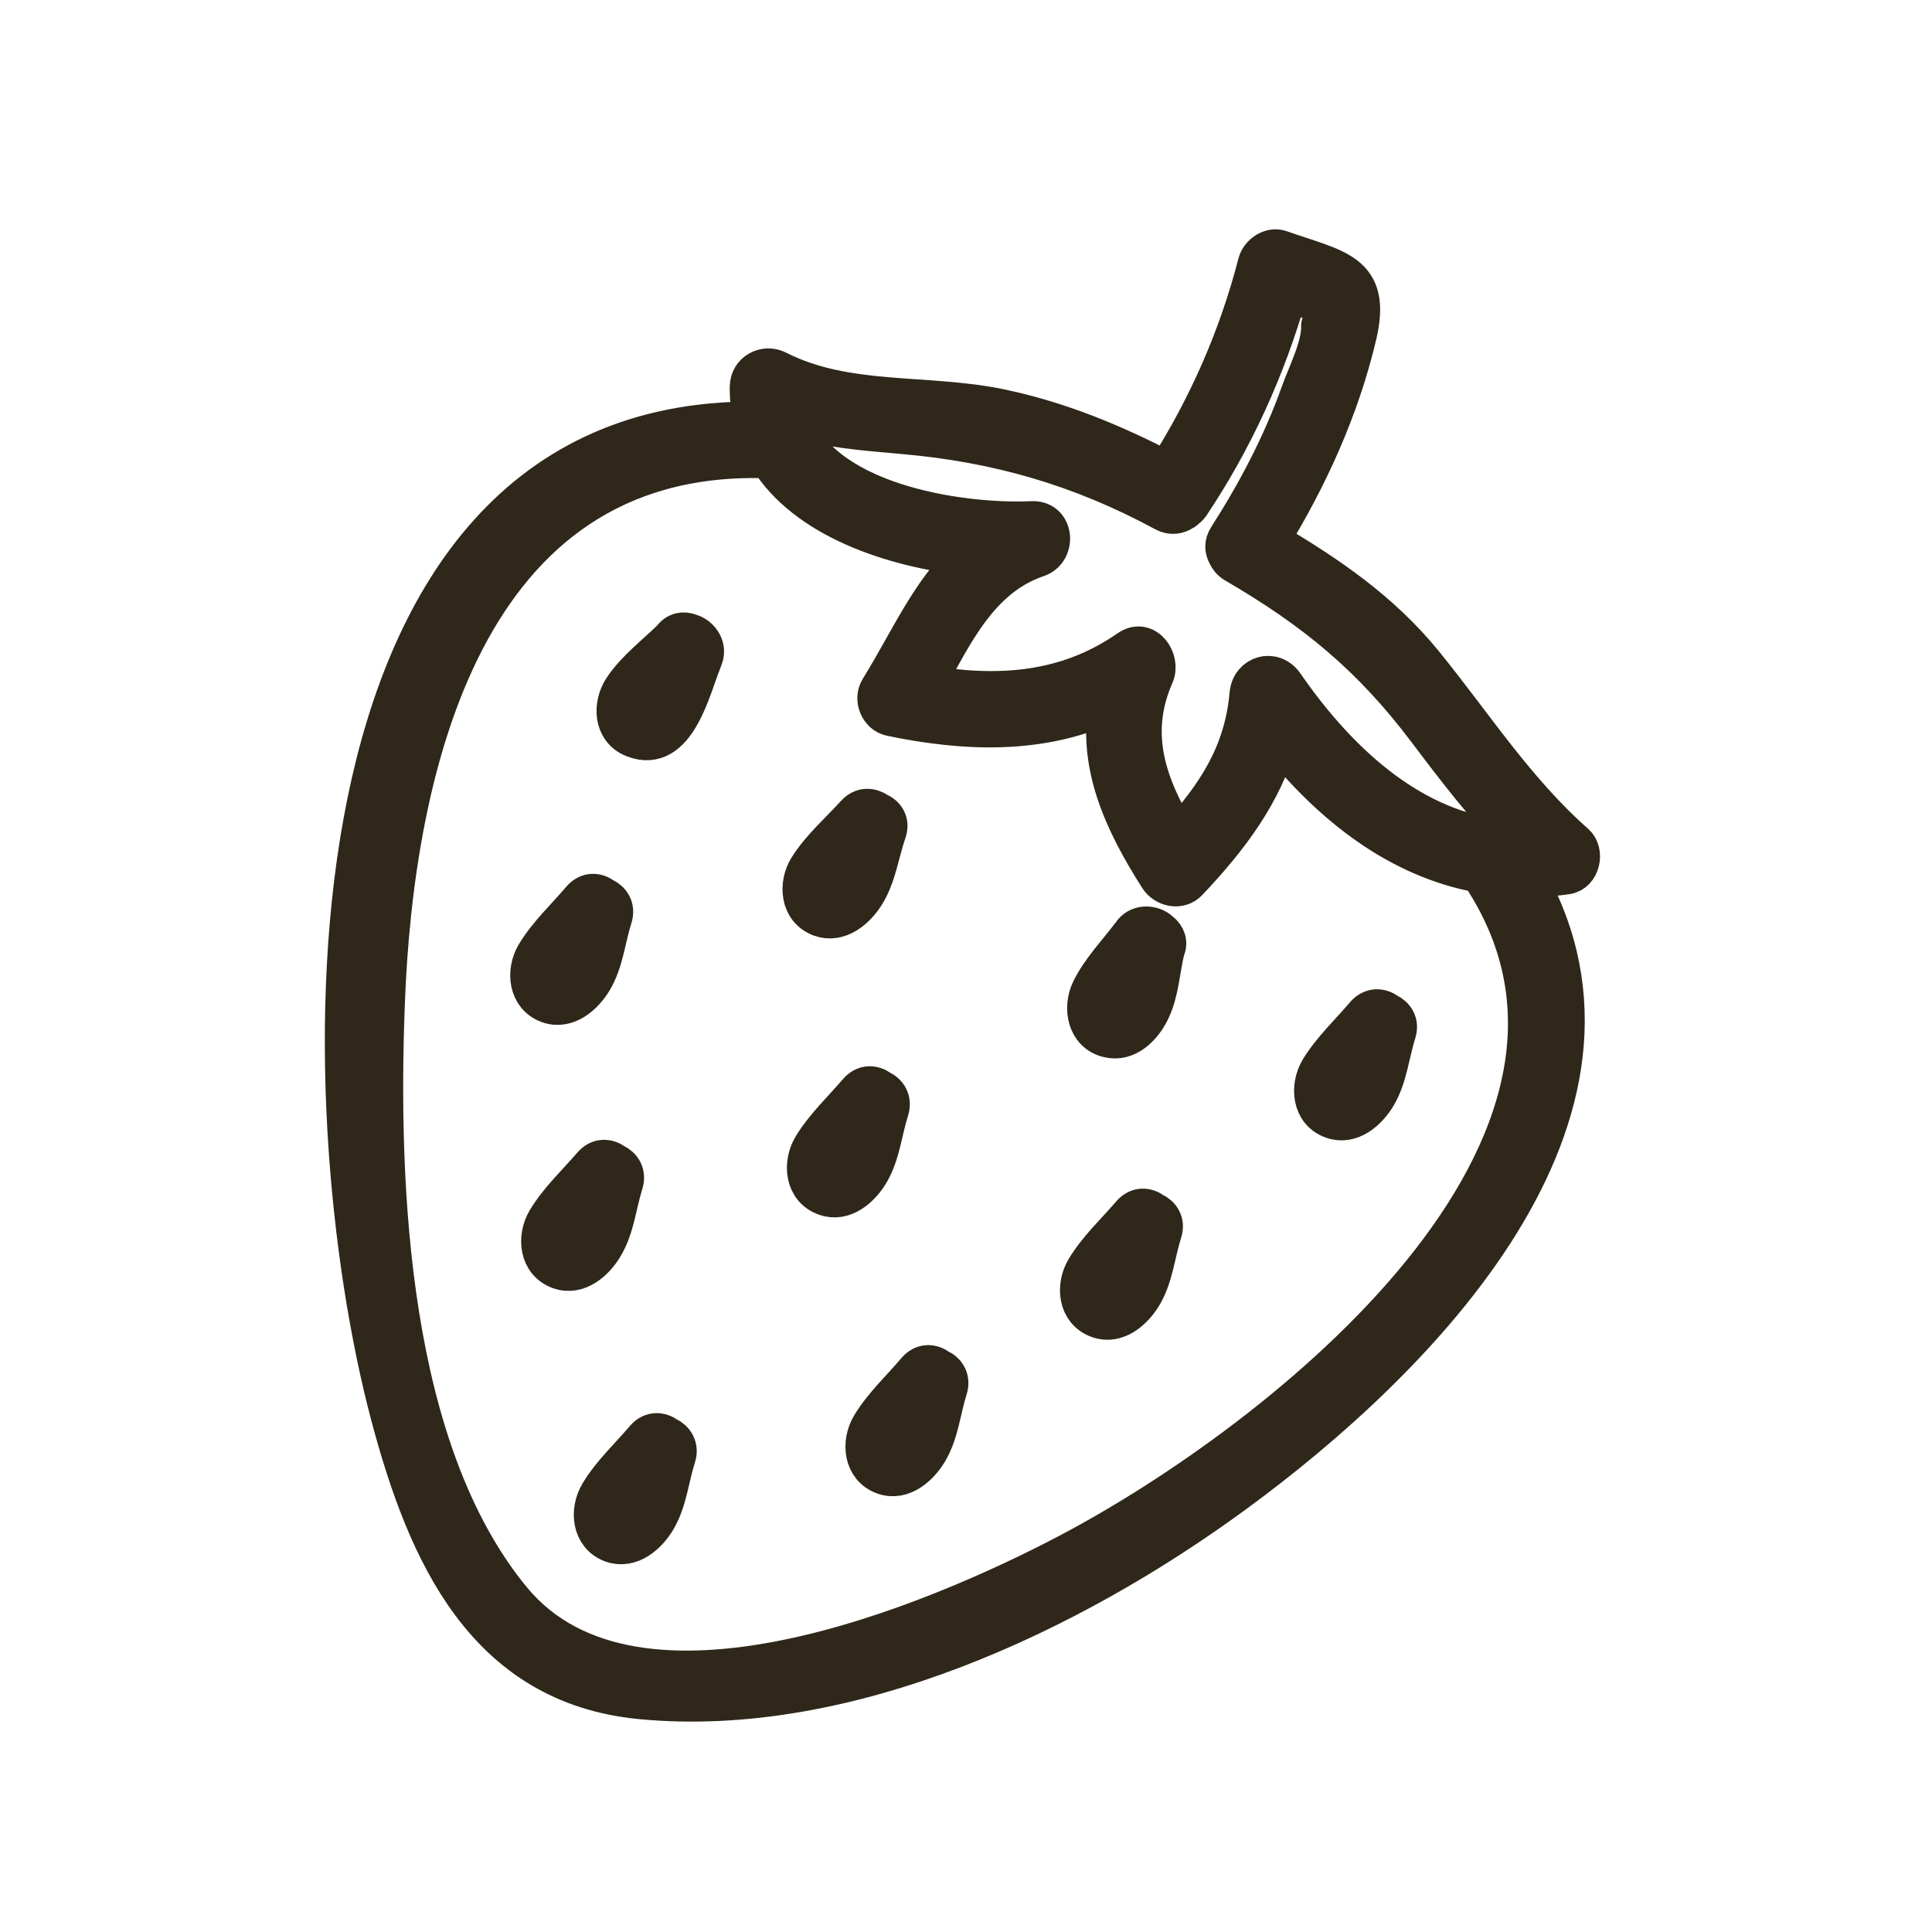
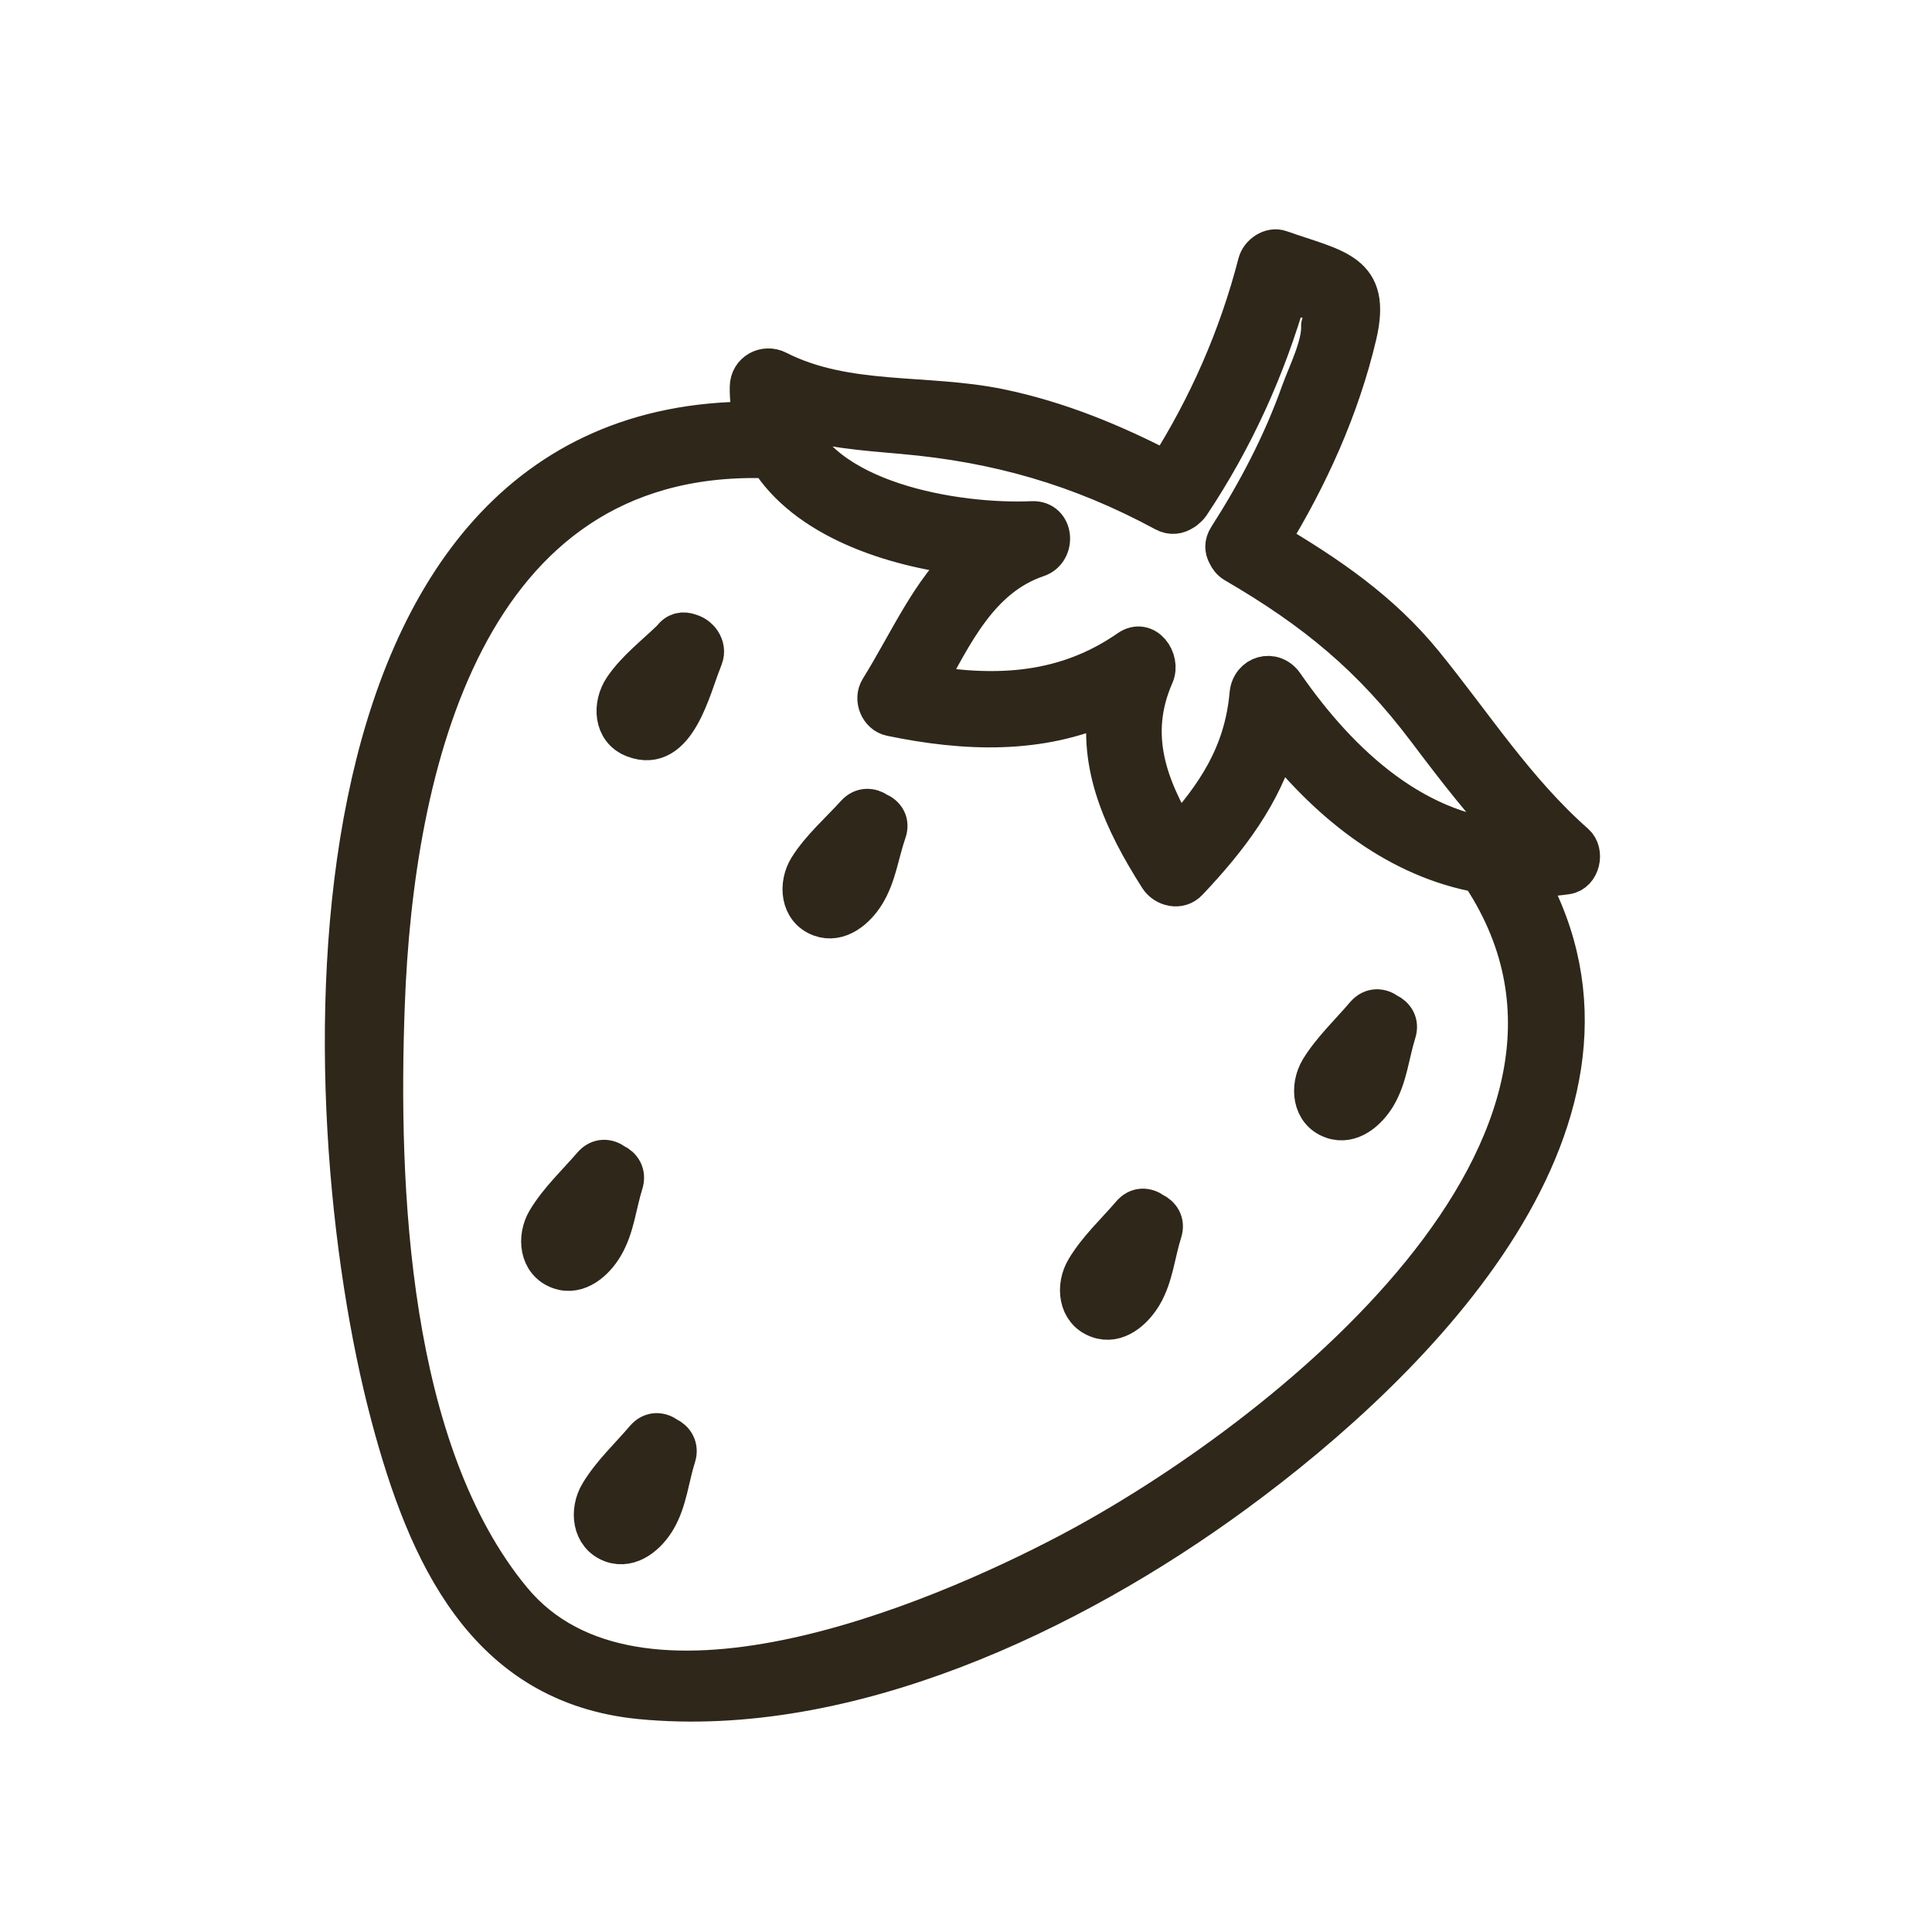
<svg xmlns="http://www.w3.org/2000/svg" version="1.1" id="Vrstva_1" x="0px" y="0px" width="25px" height="25px" viewBox="0 0 25 25" enable-background="new 0 0 25 25" xml:space="preserve">
  <g>
    <path fill="#2E271A" stroke="#2E271A" stroke-width="0.5" stroke-linecap="round" stroke-linejoin="round" stroke-miterlimit="10" d="   M19.76,11.357c0.167,0,0.337-0.008,0.513-0.034c0.183-0.026,0.241-0.298,0.111-0.412c-0.773-0.682-1.313-1.532-1.958-2.325   c-0.558-0.686-1.244-1.15-1.992-1.593c0.505-0.824,0.909-1.715,1.131-2.657c0.193-0.824-0.268-0.851-0.997-1.108   c-0.125-0.045-0.269,0.058-0.3,0.177c-0.249,0.964-0.641,1.851-1.17,2.687c-0.69-0.359-1.4-0.653-2.166-0.811   c-0.955-0.197-1.981-0.041-2.869-0.493C9.895,4.702,9.697,4.812,9.693,5.003C9.69,5.162,9.711,5.308,9.745,5.446   c-6.012-0.011-5.765,8.864-4.696,12.881c0.473,1.774,1.228,3.473,3.239,3.669c2.682,0.259,5.582-1.125,7.684-2.665   C18.355,17.588,21.484,14.422,19.76,11.357z M15.066,6.628c0.092,0.05,0.178,0.033,0.245-0.012   c0.008-0.004,0.017-0.009,0.025-0.016c0.002-0.001,0.004-0.004,0.006-0.006c0.021-0.017,0.043-0.035,0.061-0.061   c0.57-0.853,0.984-1.769,1.265-2.75c0.087,0.032,0.174,0.063,0.262,0.093c0.238,0.014,0.291,0.126,0.156,0.336   c0.013,0.255-0.172,0.62-0.258,0.858c-0.237,0.667-0.562,1.287-0.943,1.882c-0.054,0.083-0.046,0.163-0.009,0.228   c0.02,0.042,0.048,0.082,0.098,0.112c1.044,0.608,1.773,1.209,2.489,2.159c0.374,0.496,0.745,0.979,1.172,1.421   c-1.286-0.043-2.293-0.974-3.014-2.016c-0.146-0.21-0.438-0.125-0.461,0.125c-0.07,0.783-0.434,1.311-0.914,1.846   c-0.388-0.65-0.646-1.315-0.304-2.09c0.086-0.199-0.115-0.492-0.338-0.337c-0.817,0.568-1.701,0.61-2.625,0.458   c0.356-0.645,0.693-1.384,1.444-1.639c0.255-0.084,0.227-0.497-0.067-0.484c-0.971,0.043-2.782-0.243-3.112-1.342   c0.463,0.155,0.918,0.186,1.438,0.232C12.904,5.732,13.977,6.039,15.066,6.628z M13.83,20.091C12.104,21,8.237,22.643,6.629,20.703   C5.03,18.771,4.9,15.37,4.988,13.004C5.1,9.934,6.005,5.856,9.867,5.937C9.895,5.938,9.916,5.93,9.939,5.924   c0.481,0.787,1.595,1.165,2.585,1.275c-0.491,0.45-0.76,1.091-1.147,1.716c-0.083,0.133-0.002,0.33,0.152,0.361   c0.967,0.201,1.928,0.233,2.803-0.162c-0.125,0.792,0.186,1.499,0.659,2.242c0.082,0.128,0.275,0.173,0.387,0.051   c0.535-0.565,0.961-1.134,1.162-1.84c0.698,0.869,1.565,1.548,2.618,1.737c0.006,0.013,0.007,0.025,0.016,0.039   C21.451,14.816,16.58,18.643,13.83,20.091z" />
    <path fill="#2E271A" stroke="#2E271A" stroke-width="0.5" stroke-linecap="round" stroke-linejoin="round" stroke-miterlimit="10" d="   M9.091,8.548c0.001-0.004,0.001-0.007,0.001-0.011C9.171,8.393,9.069,8.23,8.928,8.191C8.842,8.158,8.752,8.173,8.692,8.26   C8.484,8.463,8.223,8.662,8.061,8.904C7.916,9.12,7.928,9.449,8.202,9.554C8.761,9.77,8.95,8.884,9.091,8.548z" />
    <path fill="#2E271A" stroke="#2E271A" stroke-width="0.5" stroke-linecap="round" stroke-linejoin="round" stroke-miterlimit="10" d="   M11.357,10.502c-0.086-0.059-0.2-0.07-0.291,0.031c-0.201,0.222-0.45,0.439-0.609,0.692c-0.137,0.219-0.112,0.546,0.158,0.646   c0.241,0.088,0.464-0.103,0.584-0.296c0.152-0.242,0.186-0.541,0.279-0.807C11.525,10.637,11.456,10.544,11.357,10.502z" />
-     <path fill="#2E271A" stroke="#2E271A" stroke-width="0.5" stroke-linecap="round" stroke-linejoin="round" stroke-miterlimit="10" d="   M7.81,11.606c-0.085-0.063-0.201-0.076-0.292,0.03c-0.194,0.229-0.435,0.453-0.589,0.71c-0.133,0.221-0.103,0.548,0.167,0.645   c0.242,0.087,0.463-0.111,0.579-0.305c0.146-0.246,0.17-0.545,0.256-0.813C7.972,11.743,7.906,11.651,7.81,11.606z" />
-     <path fill="#2E271A" stroke="#2E271A" stroke-width="0.5" stroke-linecap="round" stroke-linejoin="round" stroke-miterlimit="10" d="   M14.337,13.435c0.25,0.063,0.454-0.149,0.554-0.358c0.117-0.244,0.126-0.522,0.189-0.784c0.045-0.096,0.011-0.182-0.063-0.24   c-0.104-0.1-0.296-0.106-0.38,0.035c-0.002,0.003-0.005,0.004-0.007,0.007c-0.171,0.229-0.394,0.458-0.519,0.718   C14.002,13.04,14.056,13.365,14.337,13.435z" />
-     <path fill="#2E271A" stroke="#2E271A" stroke-width="0.5" stroke-linecap="round" stroke-linejoin="round" stroke-miterlimit="10" d="   M11.39,14.095c-0.086-0.063-0.202-0.074-0.293,0.032c-0.194,0.227-0.434,0.453-0.588,0.709c-0.132,0.221-0.104,0.548,0.168,0.645   c0.242,0.089,0.462-0.108,0.578-0.303c0.146-0.246,0.169-0.546,0.256-0.814C11.551,14.232,11.485,14.14,11.39,14.095z" />
    <path fill="#2E271A" stroke="#2E271A" stroke-width="0.5" stroke-linecap="round" stroke-linejoin="round" stroke-miterlimit="10" d="   M17.954,13.099c-0.086-0.063-0.202-0.074-0.293,0.03c-0.195,0.23-0.435,0.455-0.59,0.711c-0.13,0.221-0.104,0.548,0.168,0.645   c0.243,0.087,0.463-0.11,0.579-0.305c0.145-0.246,0.17-0.543,0.255-0.814C18.116,13.236,18.049,13.144,17.954,13.099z" />
    <path fill="#2E271A" stroke="#2E271A" stroke-width="0.5" stroke-linecap="round" stroke-linejoin="round" stroke-miterlimit="10" d="   M8.634,18.584c-0.087-0.063-0.202-0.075-0.293,0.03c-0.195,0.23-0.435,0.452-0.589,0.711c-0.133,0.221-0.104,0.548,0.167,0.646   c0.242,0.085,0.463-0.111,0.578-0.305c0.146-0.247,0.17-0.546,0.256-0.814C8.795,18.724,8.728,18.628,8.634,18.584z" />
-     <path fill="#2E271A" stroke="#2E271A" stroke-width="0.5" stroke-linecap="round" stroke-linejoin="round" stroke-miterlimit="10" d="   M12.148,17.705c-0.086-0.064-0.202-0.077-0.293,0.03c-0.194,0.229-0.434,0.452-0.588,0.709c-0.133,0.223-0.104,0.548,0.167,0.646   c0.242,0.087,0.463-0.111,0.579-0.305c0.147-0.247,0.17-0.546,0.256-0.814C12.31,17.841,12.242,17.747,12.148,17.705z" />
    <path fill="#2E271A" stroke="#2E271A" stroke-width="0.5" stroke-linecap="round" stroke-linejoin="round" stroke-miterlimit="10" d="   M7.952,15.047c-0.086-0.063-0.202-0.075-0.293,0.032c-0.195,0.226-0.434,0.45-0.589,0.709c-0.132,0.22-0.104,0.547,0.168,0.645   c0.242,0.087,0.463-0.111,0.578-0.306c0.147-0.246,0.171-0.545,0.256-0.812C8.113,15.184,8.046,15.091,7.952,15.047z" />
    <path fill="#2E271A" stroke="#2E271A" stroke-width="0.5" stroke-linecap="round" stroke-linejoin="round" stroke-miterlimit="10" d="   M14.925,15.679c-0.087-0.063-0.203-0.075-0.293,0.032c-0.195,0.227-0.435,0.45-0.589,0.709c-0.133,0.221-0.104,0.548,0.167,0.645   c0.243,0.089,0.463-0.111,0.579-0.305c0.146-0.247,0.169-0.546,0.255-0.814C15.087,15.816,15.019,15.724,14.925,15.679z" />
  </g>
</svg>